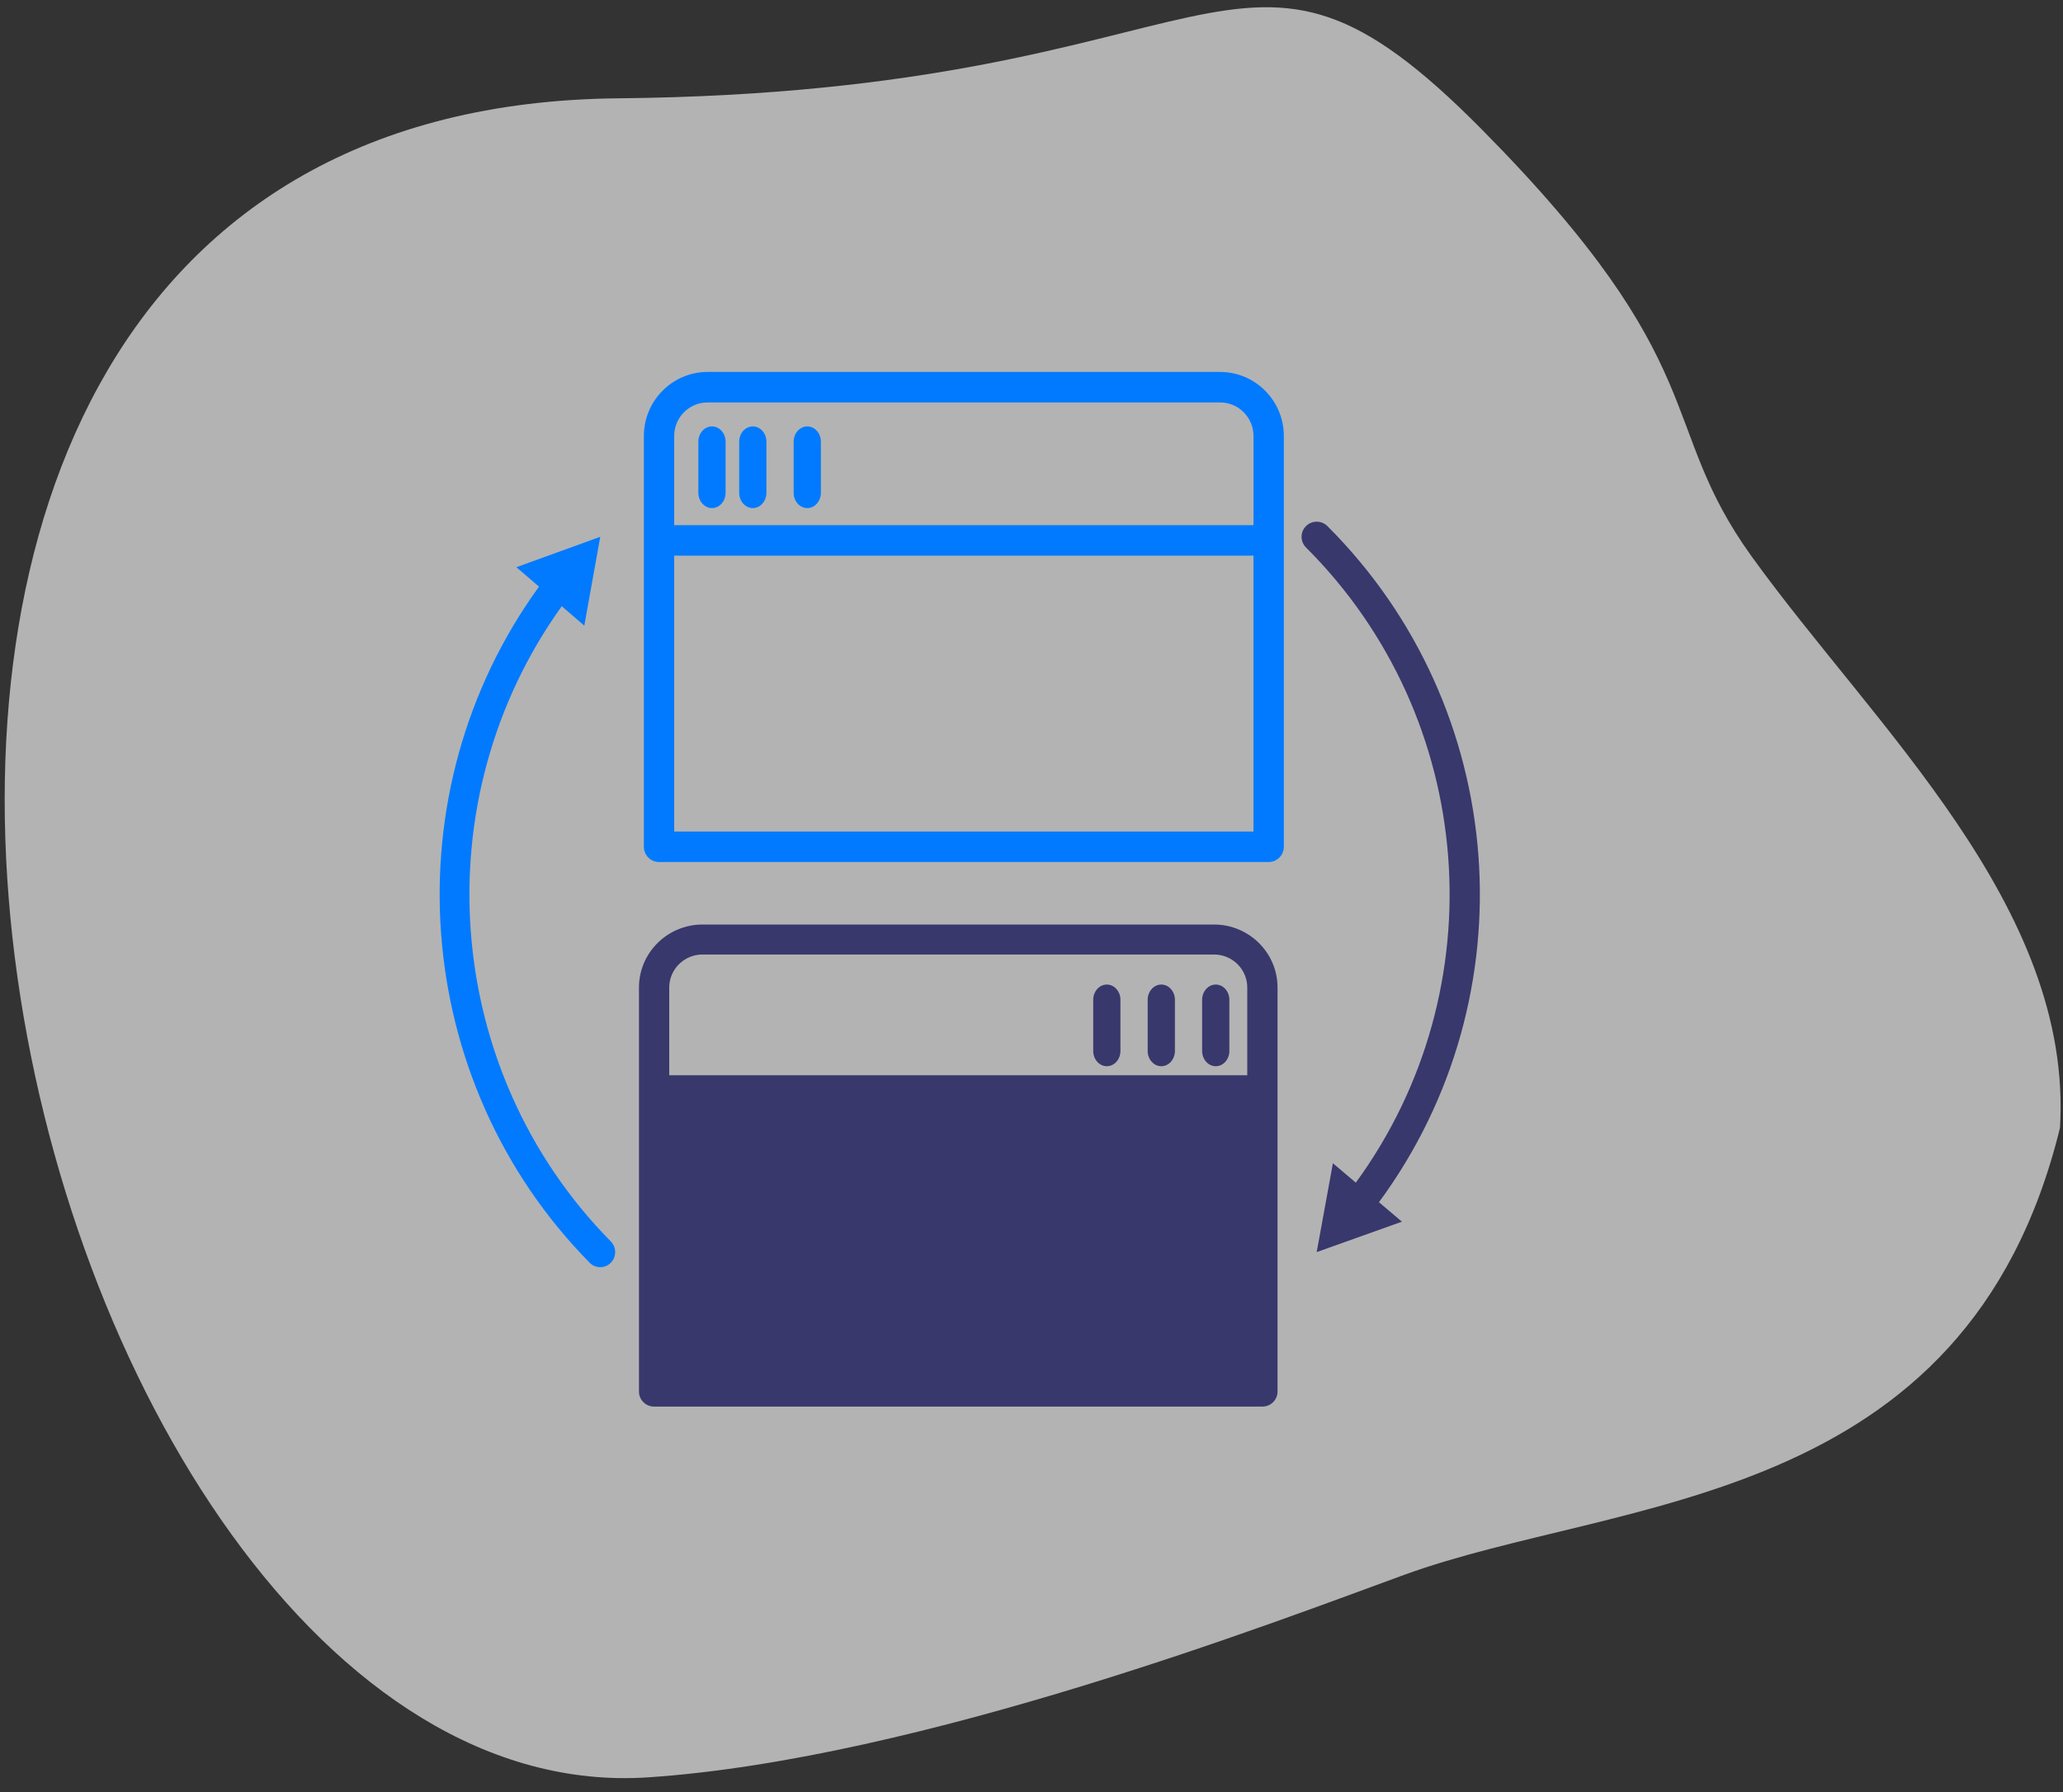
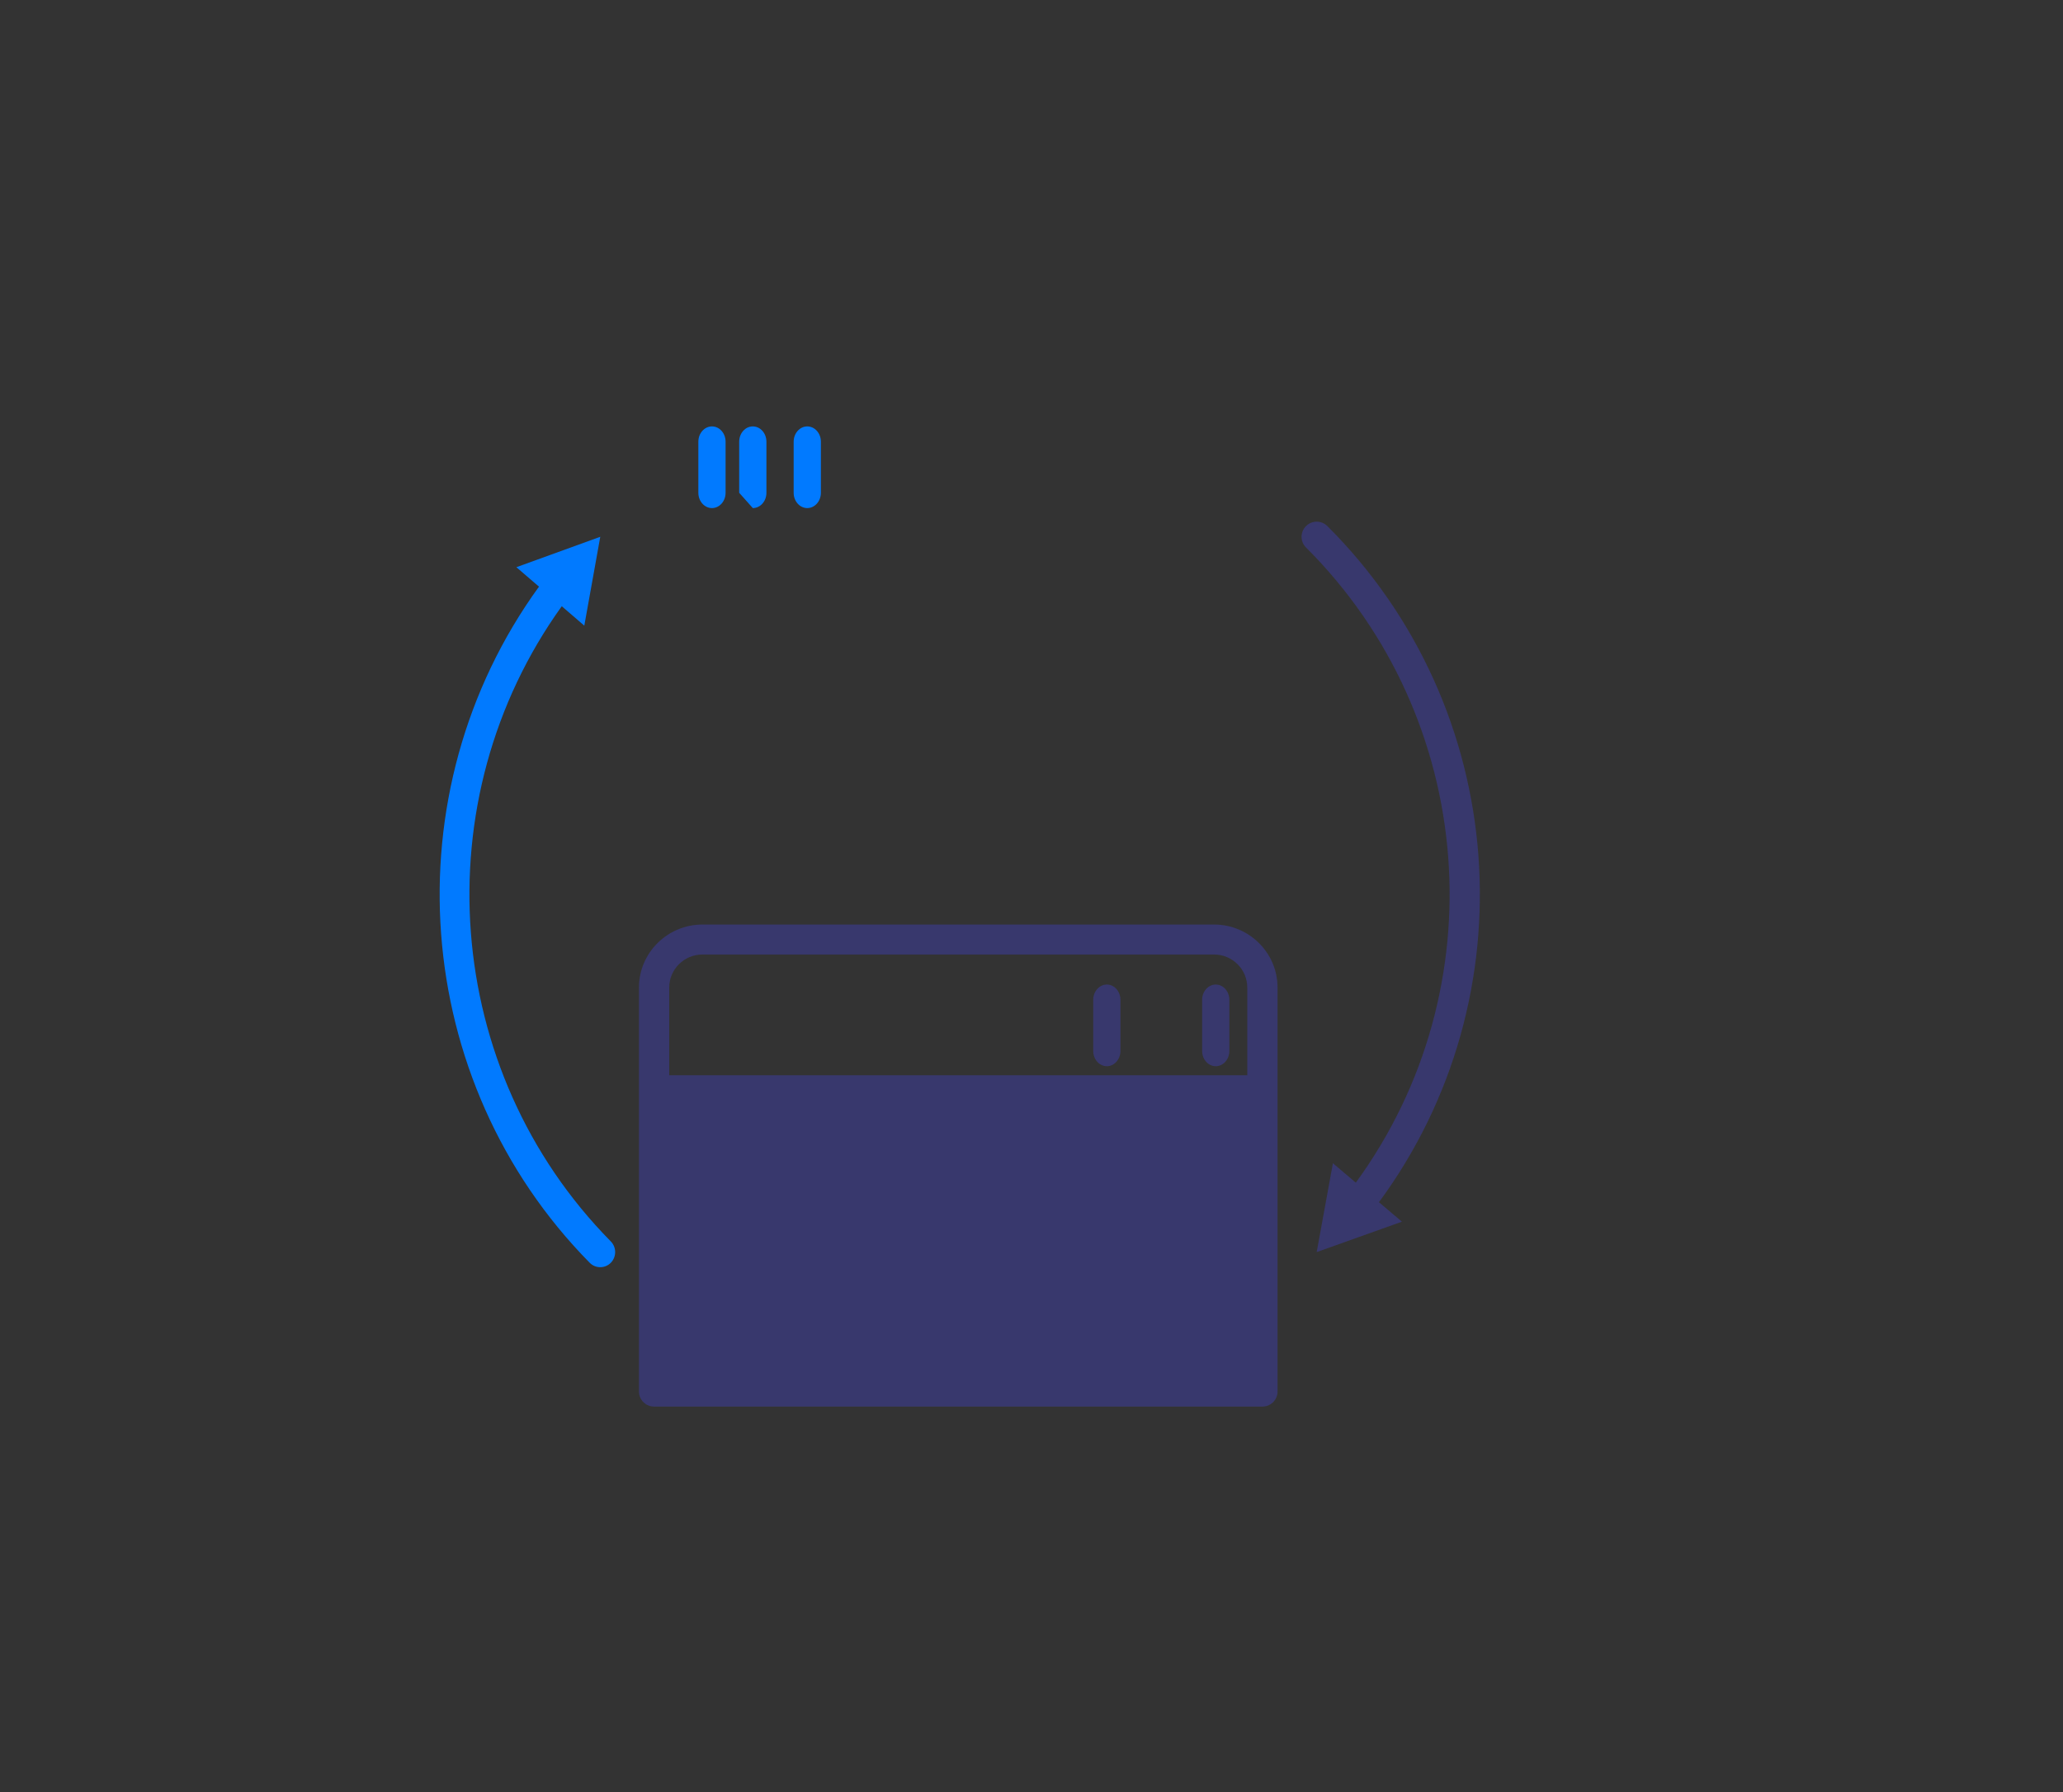
<svg xmlns="http://www.w3.org/2000/svg" height="106" viewBox="0 0 122 106" width="122">
  <rect x="0" y="0" width="122" height="106" fill="#333333" stroke="none" />
  <g fill="none" fill-rule="evenodd" transform="translate(-15 -18)">
-     <path d="m62.266 18.534c7.641 0 30.586-.471 46.102 4.029 36.444 10.569 23.95 113.754-32.272 93.909-34.524-12.186-38.605-.148-47.355-19.182-8.261-17.97-3.718-19.832-6.362-29.189-3.372-11.932-10.79-25.962-5.577-37.985 12.924-19.33 31.893-11.582 45.464-11.582z" fill="#f6f6f6" opacity=".654" transform="matrix(-.94 .342 -.342 -.94 162.915 107.274)" />
    <g transform="translate(41 40)">
      <g transform="translate(50.727 8.857)">
-         <path d="m.243 0h10.544v43.203h-10.544z" />
        <path d="m1.771.261c-.349-.349-.916-.349-1.265 0-.349.349-.349.916 0 1.264 10.122 10.1 11.314 26.103 2.946 37.57l-1.354-1.149-.959 5.256 5.04-1.799-1.358-1.151c8.97-12.179 7.727-29.236-3.049-39.991" fill="#38386d" />
      </g>
      <g transform="translate(0 9.662)">
        <path d="m0 .088h10.379v43.201h-10.379z" />
        <path d="m10.121 41.765c-9.964-10.1-11.136-26.101-2.9-37.57l1.333 1.149.944-5.256-4.961 1.799 1.337 1.15c-8.829 12.18-7.606 29.237 3.001 39.993.172.174.397.26.623.26.225 0 .451-.086.623-.26.344-.349.344-.916 0-1.264" fill="#017aff" />
      </g>
      <g transform="translate(11.273 32.208)">
        <path d="m.515.475h37.762v28.512h-37.762z" />
        <path d="m4.272 2.249h30.247c1.086 0 1.968.875 1.968 1.951v5.19h-34.183v-5.19c0-1.075.883-1.951 1.968-1.951m30.247-1.773h-30.247c-2.071 0-3.758 1.671-3.758 3.724v23.902c0 .488.401.887.895.887h35.973c.495 0 .895-.399.895-.887v-23.902c0-2.053-1.685-3.724-3.758-3.724" fill="#38386d" />
      </g>
      <g fill="#38386d">
        <path d="m40.26 40.162v-3.025c0-.497-.361-.903-.805-.903-.444 0-.805.406-.805.903v3.025c0 .498.361.903.805.903.444 0 .805-.405.805-.903z" />
-         <path d="m43.481 40.162v-3.025c0-.497-.361-.903-.805-.903-.444 0-.805.406-.805.903v3.025c0 .498.361.903.805.903.444 0 .805-.405.805-.903z" />
        <path d="m46.701 40.162v-3.025c0-.497-.361-.903-.805-.903s-.805.406-.805.903v3.025c0 .498.361.903.805.903s.805-.405.805-.903z" />
      </g>
      <path d="m0 61.195h61.195v-61.195h-61.195z" />
      <g fill="#017aff">
-         <path d="m13.871 27.184h34.256v-16.319h-34.256zm1.972-25.381h30.313c1.087 0 1.972.89 1.972 1.983v5.276h-34.258v-5.276c0-1.093.885-1.983 1.972-1.983zm30.313-1.803h-30.313c-2.076 0-3.766 1.698-3.766 3.786v24.299c0 .498.402.901.897.901h36.051c.495 0 .897-.404.897-.901v-24.299c0-2.089-1.69-3.786-3.766-3.786z" />
-         <path d="m18.519 8.052c.444 0 .805-.405.805-.903v-3.025c0-.497-.361-.903-.805-.903-.444 0-.805.406-.805.903v3.025c0 .498.361.903.805.903" />
+         <path d="m18.519 8.052c.444 0 .805-.405.805-.903v-3.025c0-.497-.361-.903-.805-.903-.444 0-.805.406-.805.903v3.025" />
        <path d="m21.74 8.052c.444 0 .805-.405.805-.903v-3.025c0-.497-.361-.903-.805-.903-.444 0-.805.406-.805.903v3.025c0 .498.361.903.805.903" />
        <path d="m16.104 8.052c.444 0 .805-.405.805-.903v-3.025c0-.497-.361-.903-.805-.903s-.805.406-.805.903v3.025c0 .498.361.903.805.903" />
      </g>
    </g>
  </g>
</svg>